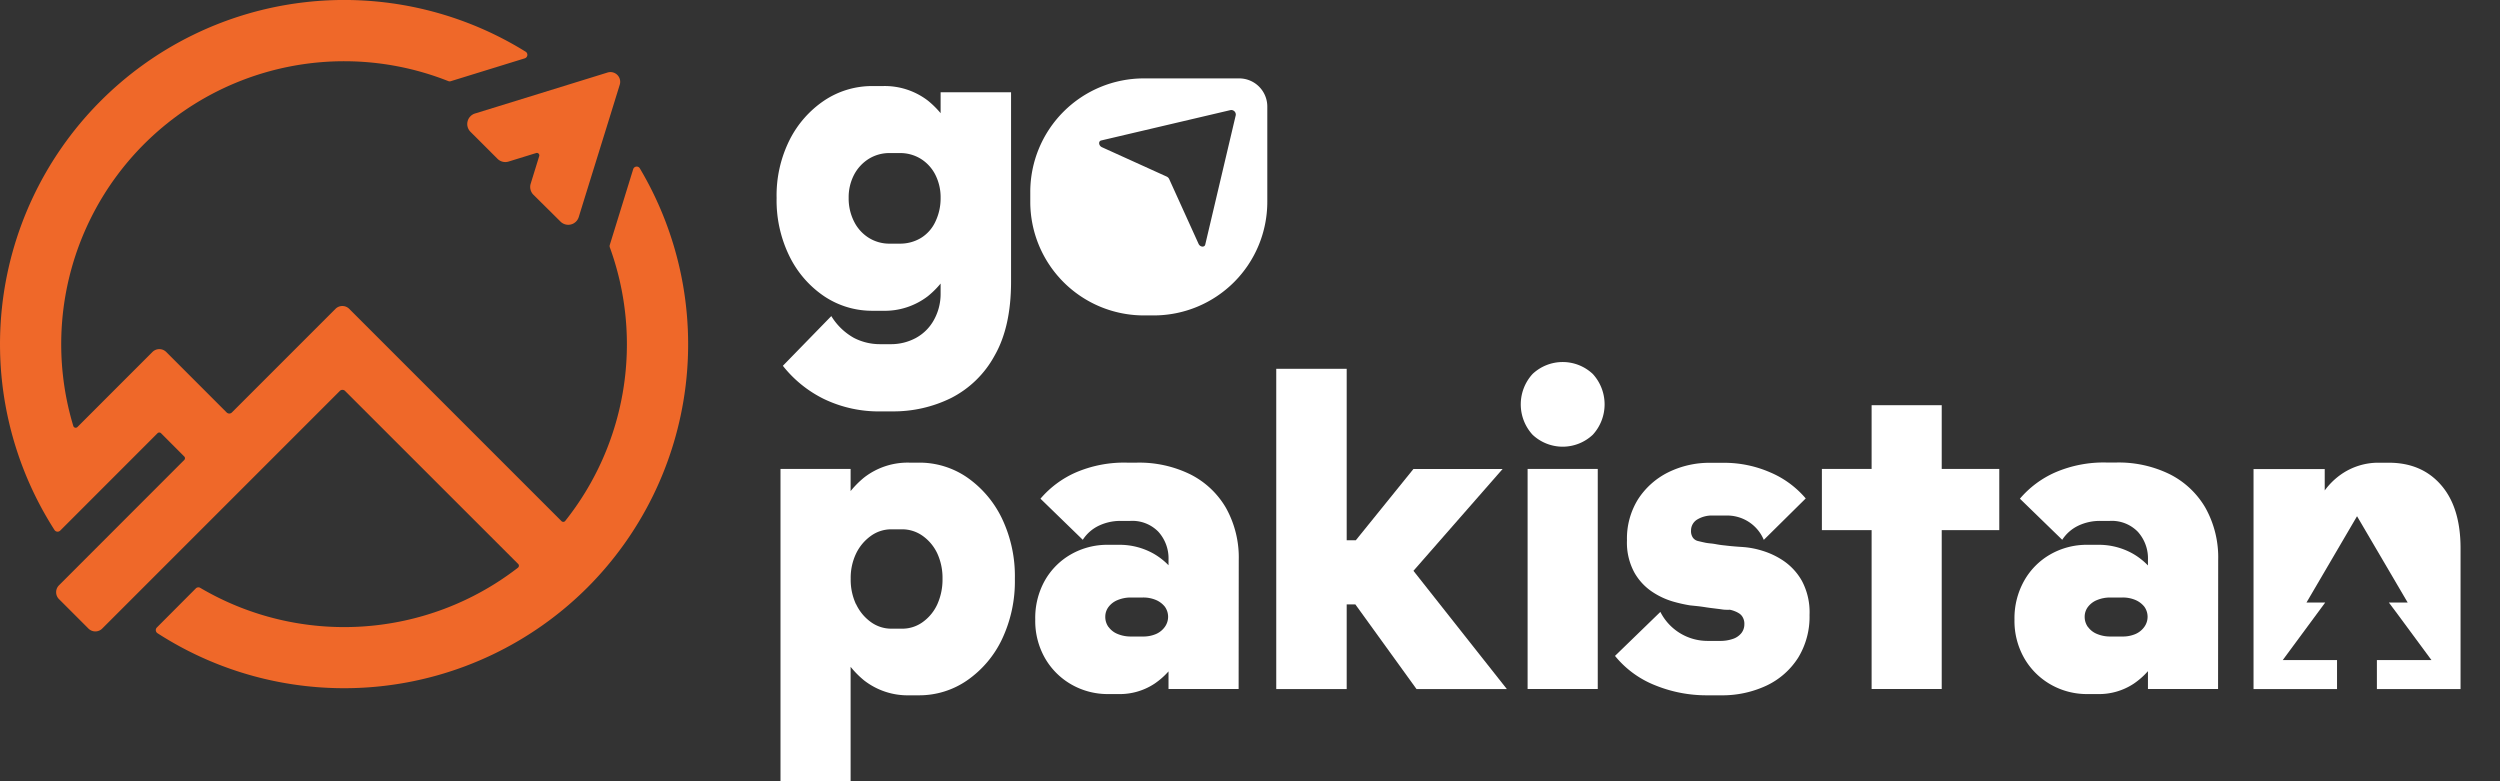
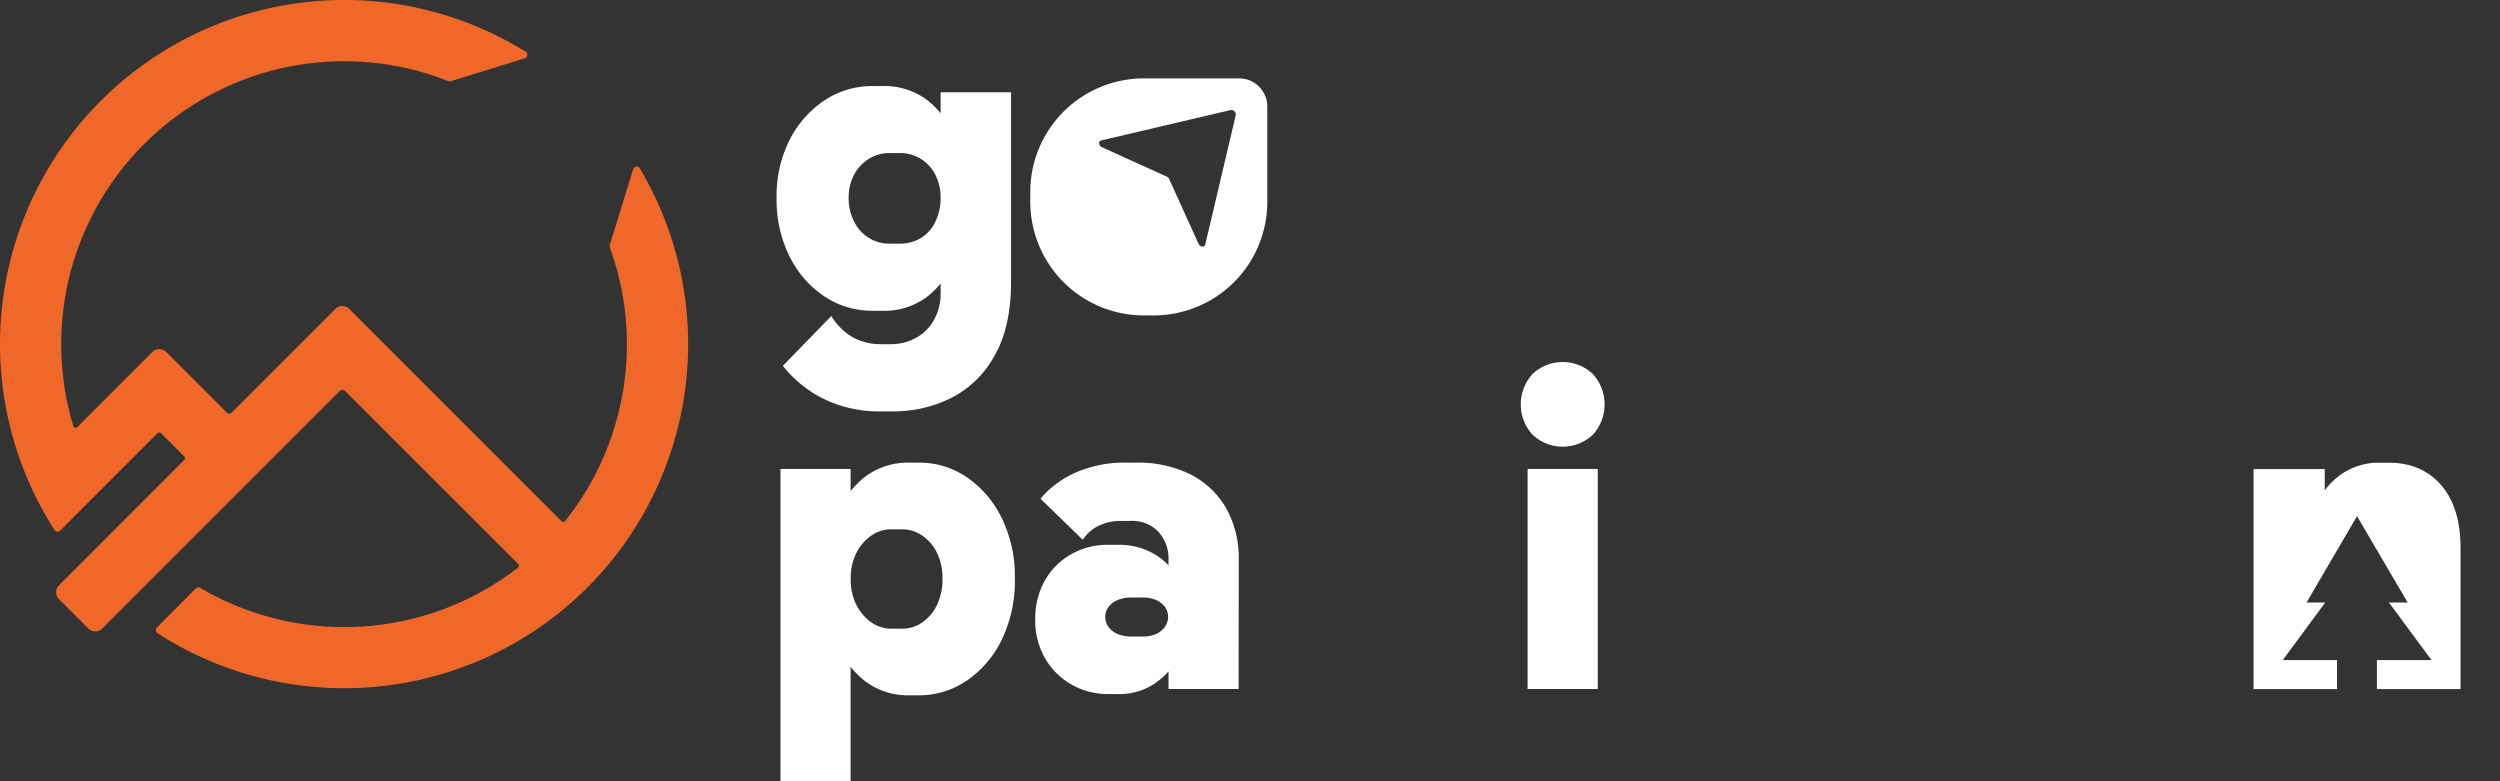
<svg xmlns="http://www.w3.org/2000/svg" viewBox="0 0 603.33 188.54">
  <rect x="0" y="0" width="603.33" height="188.54" fill="#333333" stroke="none" />
  <defs>
    <style>.cls-1{fill:#fff;}.cls-2{fill:none;}.cls-3{fill:#ef6829;}</style>
  </defs>
  <g id="Layer_2" data-name="Layer 2">
    <g id="Marks">
      <g id="Horizontal_Logo_2" data-name="Horizontal Logo 2">
        <g id="Simple_Word_Mark" data-name="Simple Word Mark">
          <path class="cls-1" d="M188.36,113.17h16.92v75.37H188.36Zm13.24,11.94a22.36,22.36,0,0,1,6.94-9.87,17.1,17.1,0,0,1,10.9-3.59h2.3a20.26,20.26,0,0,1,11.69,3.59,25.48,25.48,0,0,1,8.37,9.87,32.29,32.29,0,0,1,3.12,14.57,32.66,32.66,0,0,1-3.12,14.62,25.26,25.26,0,0,1-8.42,9.91,20.31,20.31,0,0,1-11.64,3.59h-2.3a17.1,17.1,0,0,1-10.9-3.59,22.32,22.32,0,0,1-6.94-9.91,41.31,41.31,0,0,1-2.39-14.62A40.83,40.83,0,0,1,201.6,125.11Zm5,20.69a11.11,11.11,0,0,0,3.54,4.3,8.37,8.37,0,0,0,5,1.62h2.58a8.37,8.37,0,0,0,5-1.62,10.77,10.77,0,0,0,3.5-4.3,14.54,14.54,0,0,0,1.24-6.12,14.15,14.15,0,0,0-1.24-6.07,10.82,10.82,0,0,0-3.5-4.25,8.52,8.52,0,0,0-5.11-1.62h-2.48a8.37,8.37,0,0,0-5,1.62,11.17,11.17,0,0,0-3.54,4.25,13.59,13.59,0,0,0-1.29,6.07A14,14,0,0,0,206.57,145.8Z" />
          <path class="cls-1" d="M252.11,140.18a16.83,16.83,0,0,1,6.3-6.37,17.66,17.66,0,0,1,9.06-2.33H270a16.7,16.7,0,0,1,8.46,2.17,16.53,16.53,0,0,1,6.07,6.13,17.66,17.66,0,0,1,2.3,9.1,19.84,19.84,0,0,1-2.25,9.36,18,18,0,0,1-6,6.78,15.17,15.17,0,0,1-8.6,2.48h-2.48a17.63,17.63,0,0,1-8.88-2.28,17.14,17.14,0,0,1-6.39-6.32,18.11,18.11,0,0,1-2.39-9.41A18.44,18.44,0,0,1,252.11,140.18Zm46.81,26.1H282V135.12a9.58,9.58,0,0,0-2.44-6.78,8.77,8.77,0,0,0-6.76-2.63h-2.39a12.07,12.07,0,0,0-5.15,1.12,9.46,9.46,0,0,0-3.95,3.44l-10.21-9.92a23.74,23.74,0,0,1,8.5-6.32A29.48,29.48,0,0,1,272,111.65h2.39a27.94,27.94,0,0,1,12.88,2.83,20.69,20.69,0,0,1,8.6,8.1,24.54,24.54,0,0,1,3.08,12.64Zm-31.41-15a5,5,0,0,0,2.21,1.72,8.19,8.19,0,0,0,3.27.61h2.75A7.79,7.79,0,0,0,279,153a5.15,5.15,0,0,0,2.12-1.72,4.17,4.17,0,0,0,0-4.86,5.53,5.53,0,0,0-2.12-1.61,7.79,7.79,0,0,0-3.27-.61H273a8.19,8.19,0,0,0-3.27.61,5.14,5.14,0,0,0-2.21,1.67,3.9,3.9,0,0,0-.78,2.37A4.14,4.14,0,0,0,267.51,151.31Z" />
-           <path class="cls-1" d="M308,89H325v77.29H308Zm22.44,41.38v15.48H316V130.37Zm11.41,35.91-20.61-28.53,19.87-24.58h21.52l-21.52,24.58,22.54,28.53Z" />
          <path class="cls-1" d="M369.86,90.25a10.6,10.6,0,0,1,14.53,0,10.86,10.86,0,0,1,0,14.67,10.6,10.6,0,0,1-14.53,0,10.86,10.86,0,0,1,0-14.67Zm-1.2,22.92h16.93v53.11H368.66Z" />
-           <path class="cls-1" d="M434,158.65a18.28,18.28,0,0,1-7.63,6.78,25.14,25.14,0,0,1-11.13,2.37H412.1a32.9,32.9,0,0,1-12.69-2.43,23.71,23.71,0,0,1-9.66-7.08l10.95-10.62a12.75,12.75,0,0,0,11.31,7h3a9.2,9.2,0,0,0,3.27-.51,4.4,4.4,0,0,0,2-1.41,3.44,3.44,0,0,0,.69-2.13,3.13,3.13,0,0,0-.32-1.51,2.63,2.63,0,0,0-.83-1,5.65,5.65,0,0,0-1.15-.6,6.57,6.57,0,0,0-1.19-.36,10.47,10.47,0,0,1-1.06,0c-.4,0-.84-.08-1.33-.15l-1.61-.2c-.59-.07-1.2-.15-1.84-.25s-1.27-.19-1.89-.26l-1.93-.2a35.48,35.48,0,0,1-3.86-.86,18.15,18.15,0,0,1-5.11-2.33,13.7,13.7,0,0,1-4.41-4.7,15.1,15.1,0,0,1-1.8-7.79,17.94,17.94,0,0,1,2.67-9.92,18.38,18.38,0,0,1,7.22-6.47,22.46,22.46,0,0,1,10.35-2.33h3.13a27.64,27.64,0,0,1,11.13,2.28,23,23,0,0,1,8.64,6.32l-10.12,10a9.57,9.57,0,0,0-9.19-5.87h-2.95a6.88,6.88,0,0,0-4,1,3.09,3.09,0,0,0-1.42,2.63,2.77,2.77,0,0,0,.46,1.72,2.13,2.13,0,0,0,1.28.81c.56.14,1.14.27,1.75.4.37.07.75.12,1.15.16a14.23,14.23,0,0,1,1.43.2c.55.1,1.12.19,1.7.25s1.19.14,1.84.2,1.29.12,1.93.16,1.27.08,1.89.15a20.9,20.9,0,0,1,3.77.81,18.94,18.94,0,0,1,5.1,2.42,14.41,14.41,0,0,1,4.46,4.86,16.06,16.06,0,0,1,1.84,8.2A18.94,18.94,0,0,1,434,158.65Z" />
-           <path class="cls-1" d="M451.68,127.94h-12V113.17h12V97.79H468.6v15.38h13.89v14.77H468.6v38.34H451.68Z" />
-           <path class="cls-1" d="M488.48,140.18a16.83,16.83,0,0,1,6.3-6.37,17.66,17.66,0,0,1,9.06-2.33h2.48a16.7,16.7,0,0,1,8.46,2.17,16.53,16.53,0,0,1,6.07,6.13,17.66,17.66,0,0,1,2.3,9.1,19.84,19.84,0,0,1-2.25,9.36,18,18,0,0,1-6,6.78,15.17,15.17,0,0,1-8.6,2.48h-2.48a17.63,17.63,0,0,1-8.88-2.28,17.14,17.14,0,0,1-6.39-6.32,18.11,18.11,0,0,1-2.39-9.41A18.44,18.44,0,0,1,488.48,140.18Zm46.81,26.1H518.37V135.12a9.58,9.58,0,0,0-2.44-6.78,8.77,8.77,0,0,0-6.76-2.63h-2.39a12.07,12.07,0,0,0-5.15,1.12,9.52,9.52,0,0,0-3.95,3.44l-10.21-9.92A23.74,23.74,0,0,1,496,114a29.48,29.48,0,0,1,12.37-2.38h2.4a27.93,27.93,0,0,1,12.87,2.83,20.69,20.69,0,0,1,8.6,8.1,24.54,24.54,0,0,1,3.08,12.64Zm-31.41-15a5,5,0,0,0,2.21,1.72,8.19,8.19,0,0,0,3.27.61h2.76a7.78,7.78,0,0,0,3.26-.61,5.15,5.15,0,0,0,2.12-1.72,4.17,4.17,0,0,0,0-4.86,5.53,5.53,0,0,0-2.12-1.61,7.78,7.78,0,0,0-3.26-.61h-2.76a8.19,8.19,0,0,0-3.27.61,5.14,5.14,0,0,0-2.21,1.67,3.9,3.9,0,0,0-.78,2.37A4.14,4.14,0,0,0,503.88,151.31Z" />
          <path class="cls-1" d="M589.14,117.09q-4.67-5.41-12.61-5.42h-2.24a15.71,15.71,0,0,0-9.57,3,17,17,0,0,0-3.69,3.69v-5.16H543.85v53.1H564v-7H550.9l9.15-12.4,1.1-1.49h-4.52l3.42-5.84,8.69-14.84.09-.15.09.15,9.56,16.3,2.57,4.38h-4.54l2,2.67,5.83,7.9,2.45,3.32H573.62v7h20.19v-34Q593.81,122.49,589.14,117.09Z" />
          <path class="cls-1" d="M305.84,48.72v-23a6.79,6.79,0,0,0-6.79-6.8h-23a27.41,27.41,0,0,0-27.41,27.41v2.38a27.41,27.41,0,0,0,27.41,27.41h2.38A27.41,27.41,0,0,0,305.84,48.72ZM289.25,58.84l-7.09-15.63a1.25,1.25,0,0,0-.59-.59l-15.63-7.09c-.81-.36-.93-1.45-.19-1.63L297,26.56a1.1,1.1,0,0,1,1.23,1.23L290.87,59C290.7,59.77,289.61,59.64,289.25,58.84Z" />
          <path class="cls-1" d="M230.71,61.89a21.68,21.68,0,0,1-6.81,9.61A17.13,17.13,0,0,1,213,75h-2.3a20.77,20.77,0,0,1-11.78-3.49,24.79,24.79,0,0,1-8.37-9.61,30.56,30.56,0,0,1-3.13-14.12,29.94,29.94,0,0,1,3.13-14,25,25,0,0,1,8.37-9.52,20.77,20.77,0,0,1,11.78-3.49H213a17.13,17.13,0,0,1,10.9,3.49,21.79,21.79,0,0,1,6.81,9.52,38.35,38.35,0,0,1,2.35,14A39.17,39.17,0,0,1,230.71,61.89ZM227,22.26h17V68q0,10.93-4,17.87a24.66,24.66,0,0,1-10.44,10.17,31.41,31.41,0,0,1-14.22,3.24h-2.58a30.53,30.53,0,0,1-13.94-3,28.79,28.79,0,0,1-9.89-8l11.69-12a14.93,14.93,0,0,0,5.47,5.27,13.61,13.61,0,0,0,6.21,1.51h2.58a12.61,12.61,0,0,0,6.17-1.51,10.92,10.92,0,0,0,4.32-4.31A12.91,12.91,0,0,0,227,70.85ZM225.74,42.2a9.69,9.69,0,0,0-3.49-3.85,9.46,9.46,0,0,0-5.11-1.41h-2.39a9.41,9.41,0,0,0-5.11,1.41,10,10,0,0,0-3.54,3.85,11.71,11.71,0,0,0-1.29,5.57,12.32,12.32,0,0,0,1.29,5.67,9.74,9.74,0,0,0,3.54,3.94,9.34,9.34,0,0,0,5.11,1.42h2.39a9.7,9.7,0,0,0,5.11-1.37,9.08,9.08,0,0,0,3.49-3.94A13,13,0,0,0,227,47.77,12.05,12.05,0,0,0,225.74,42.2Z" />
        </g>
        <g id="Guides">
          <line class="cls-2" y1="188.54" x2="603.33" y2="188.54" />
        </g>
        <g id="Symbol_Mark" data-name="Symbol Mark">
          <path class="cls-3" d="M141.78,141.77A83.08,83.08,0,0,1,38,152.81a.9.9,0,0,1-.14-1.38L47.26,142a.87.87,0,0,1,1.07-.13A68.48,68.48,0,0,0,125,137a.6.6,0,0,0,.06-.89L83.27,94.34a.89.89,0,0,0-1.25,0L24.67,151.69a2.35,2.35,0,0,1-3.33,0l-7.11-7.11a2.36,2.36,0,0,1,0-3.32L44.47,111a.59.59,0,0,0,0-.83l-5.61-5.62a.6.6,0,0,0-.84,0l-23.49,23.5a.89.89,0,0,1-1.38-.15A83.06,83.06,0,0,1,126.86,12.48a.89.89,0,0,1-.22,1.6L108.8,19.59a.86.86,0,0,1-.57,0A68.28,68.28,0,0,0,17.69,102.8a.6.6,0,0,0,1,.25L36.79,84.94a2.36,2.36,0,0,1,3.32,0L54.7,99.54a.89.89,0,0,0,1.26,0l25-25a2.34,2.34,0,0,1,3.32,0l51.21,51.21a.61.61,0,0,0,.89,0,68.49,68.49,0,0,0,10.78-66.09.86.86,0,0,1,0-.55l5.65-18.28a.88.88,0,0,1,1.6-.2A83.07,83.07,0,0,1,141.78,141.77Z" />
-           <path class="cls-3" d="M135.26,53.47,128.73,47a2.67,2.67,0,0,1-.66-2.66l2.06-6.67a.59.59,0,0,0-.73-.74l-6.67,2.06a2.65,2.65,0,0,1-2.66-.66l-6.53-6.52a2.66,2.66,0,0,1,1.1-4.42l5.44-1.68h0l17.37-5.37,9.18-2.84a2.35,2.35,0,0,1,2.94,2.93l-2.88,9.31L141.24,47.3l-1.57,5.08A2.65,2.65,0,0,1,135.26,53.47Z" />
        </g>
      </g>
    </g>
  </g>
</svg>